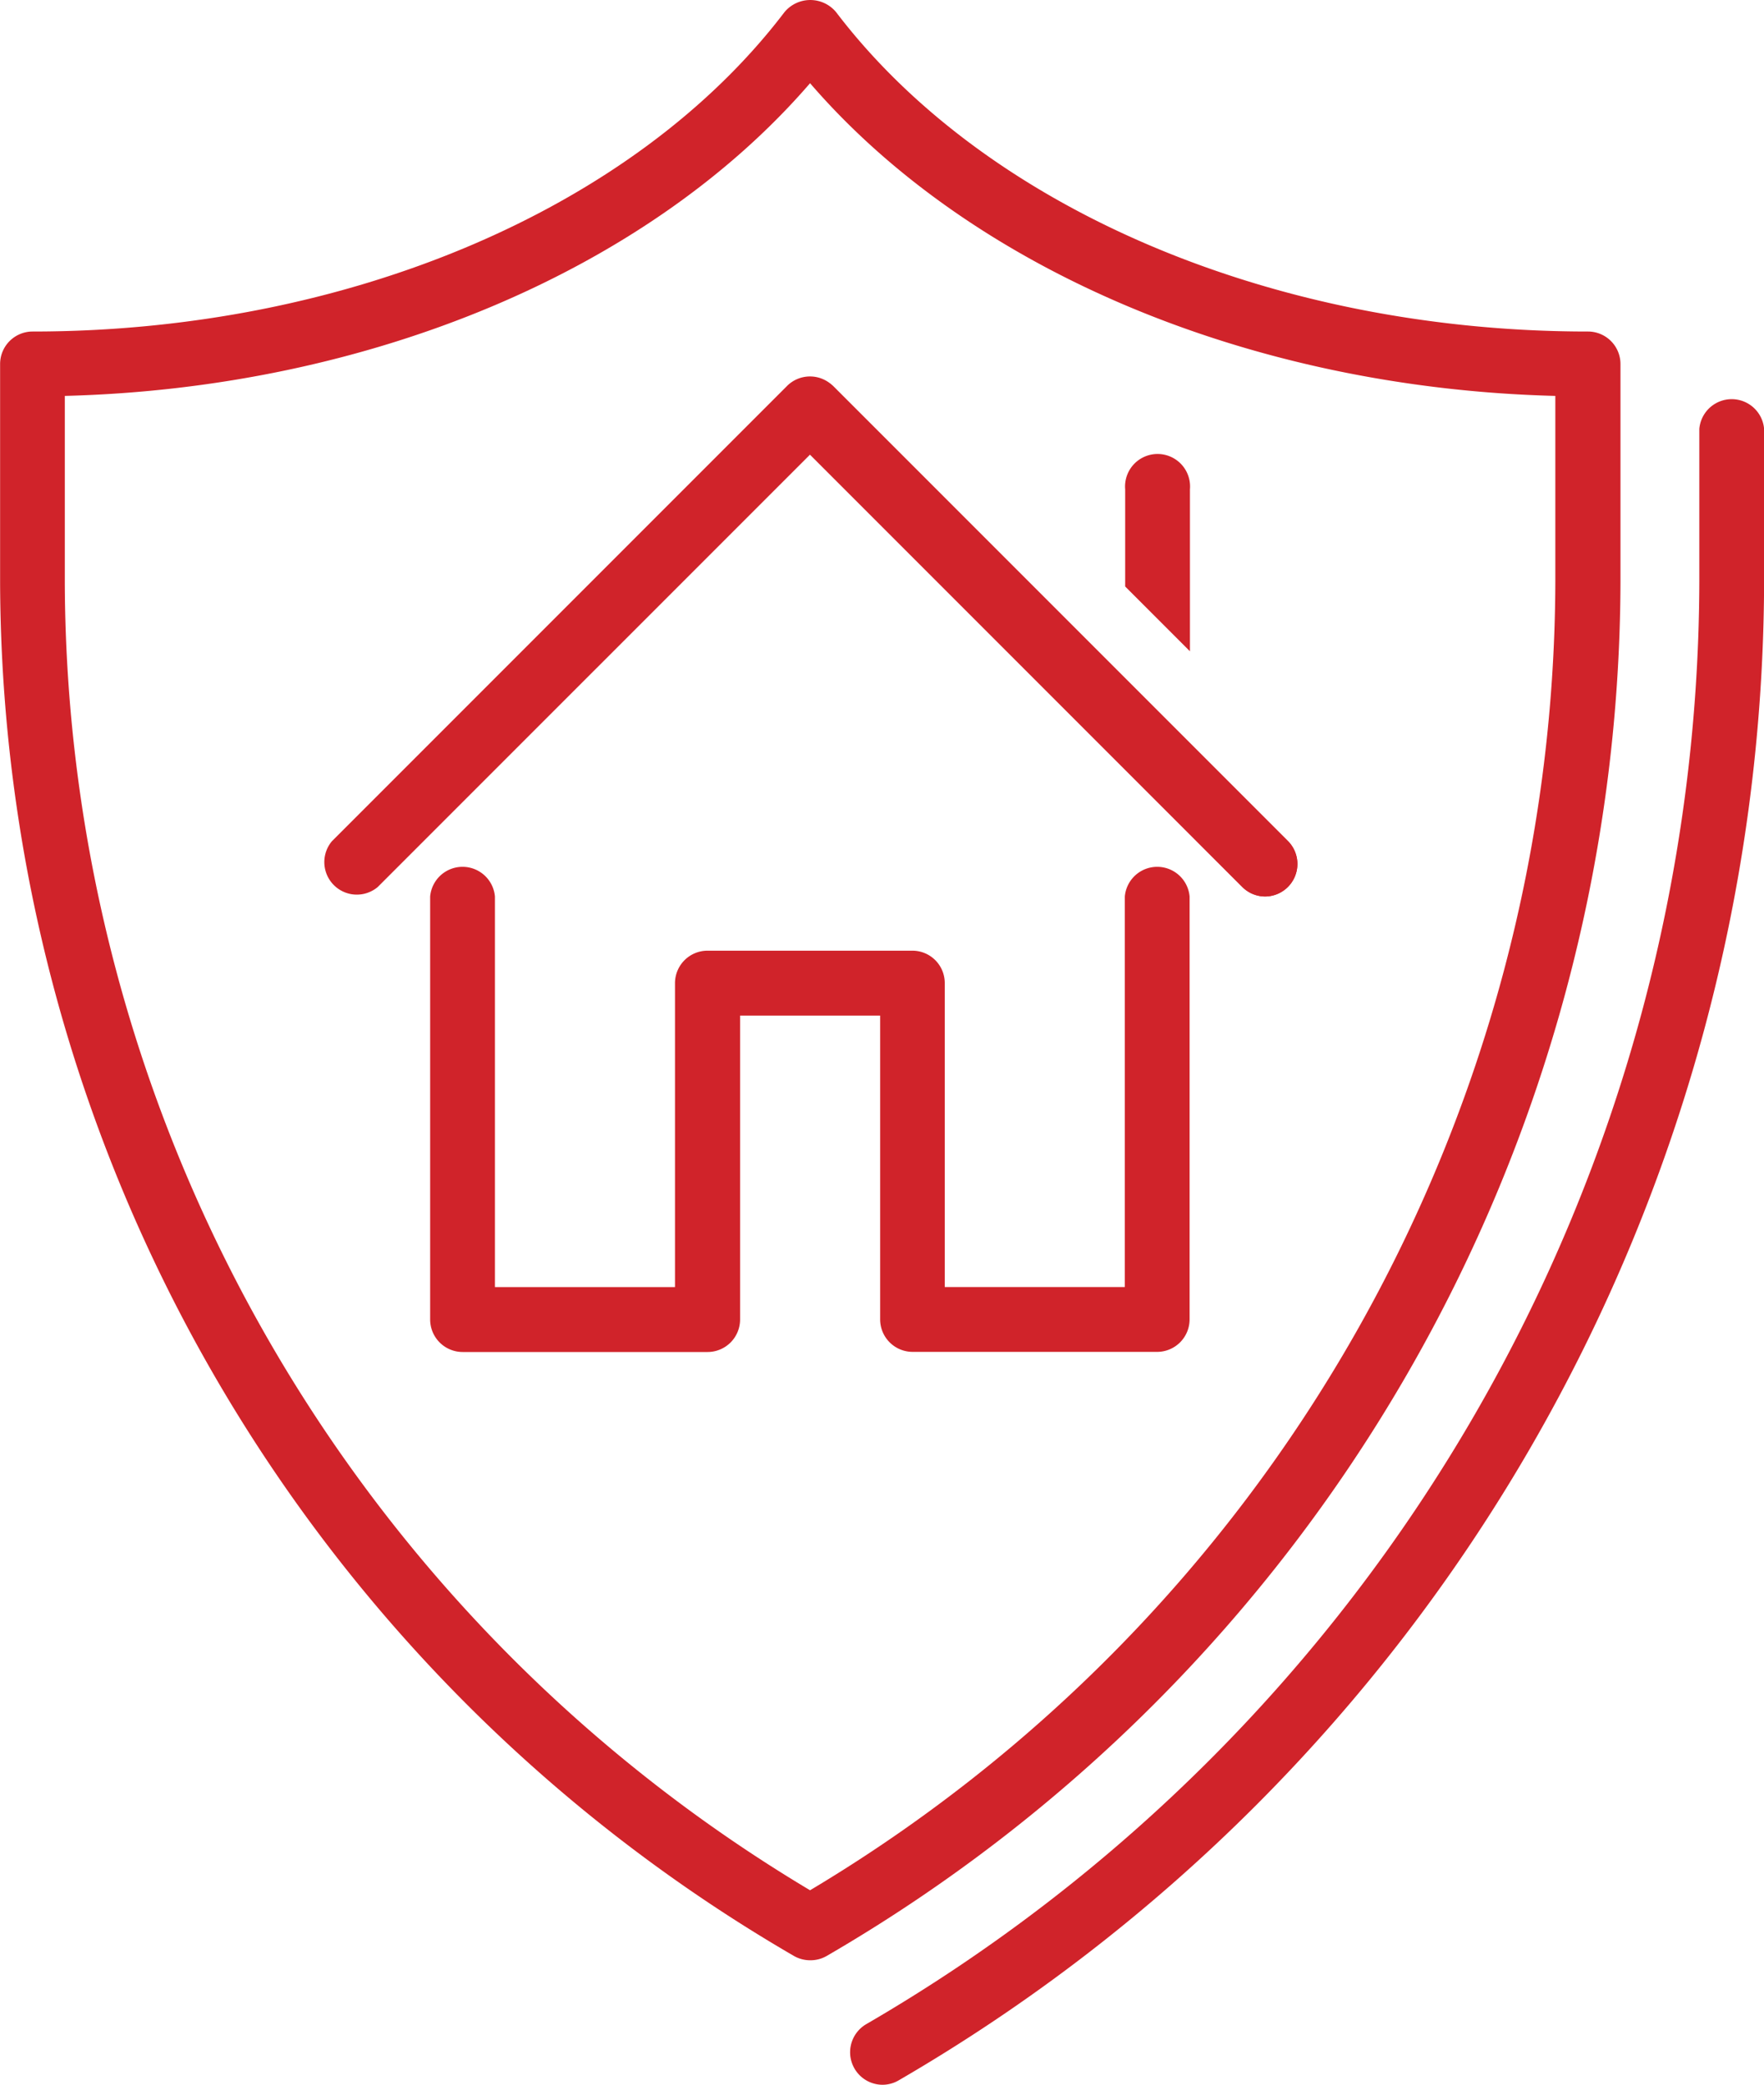
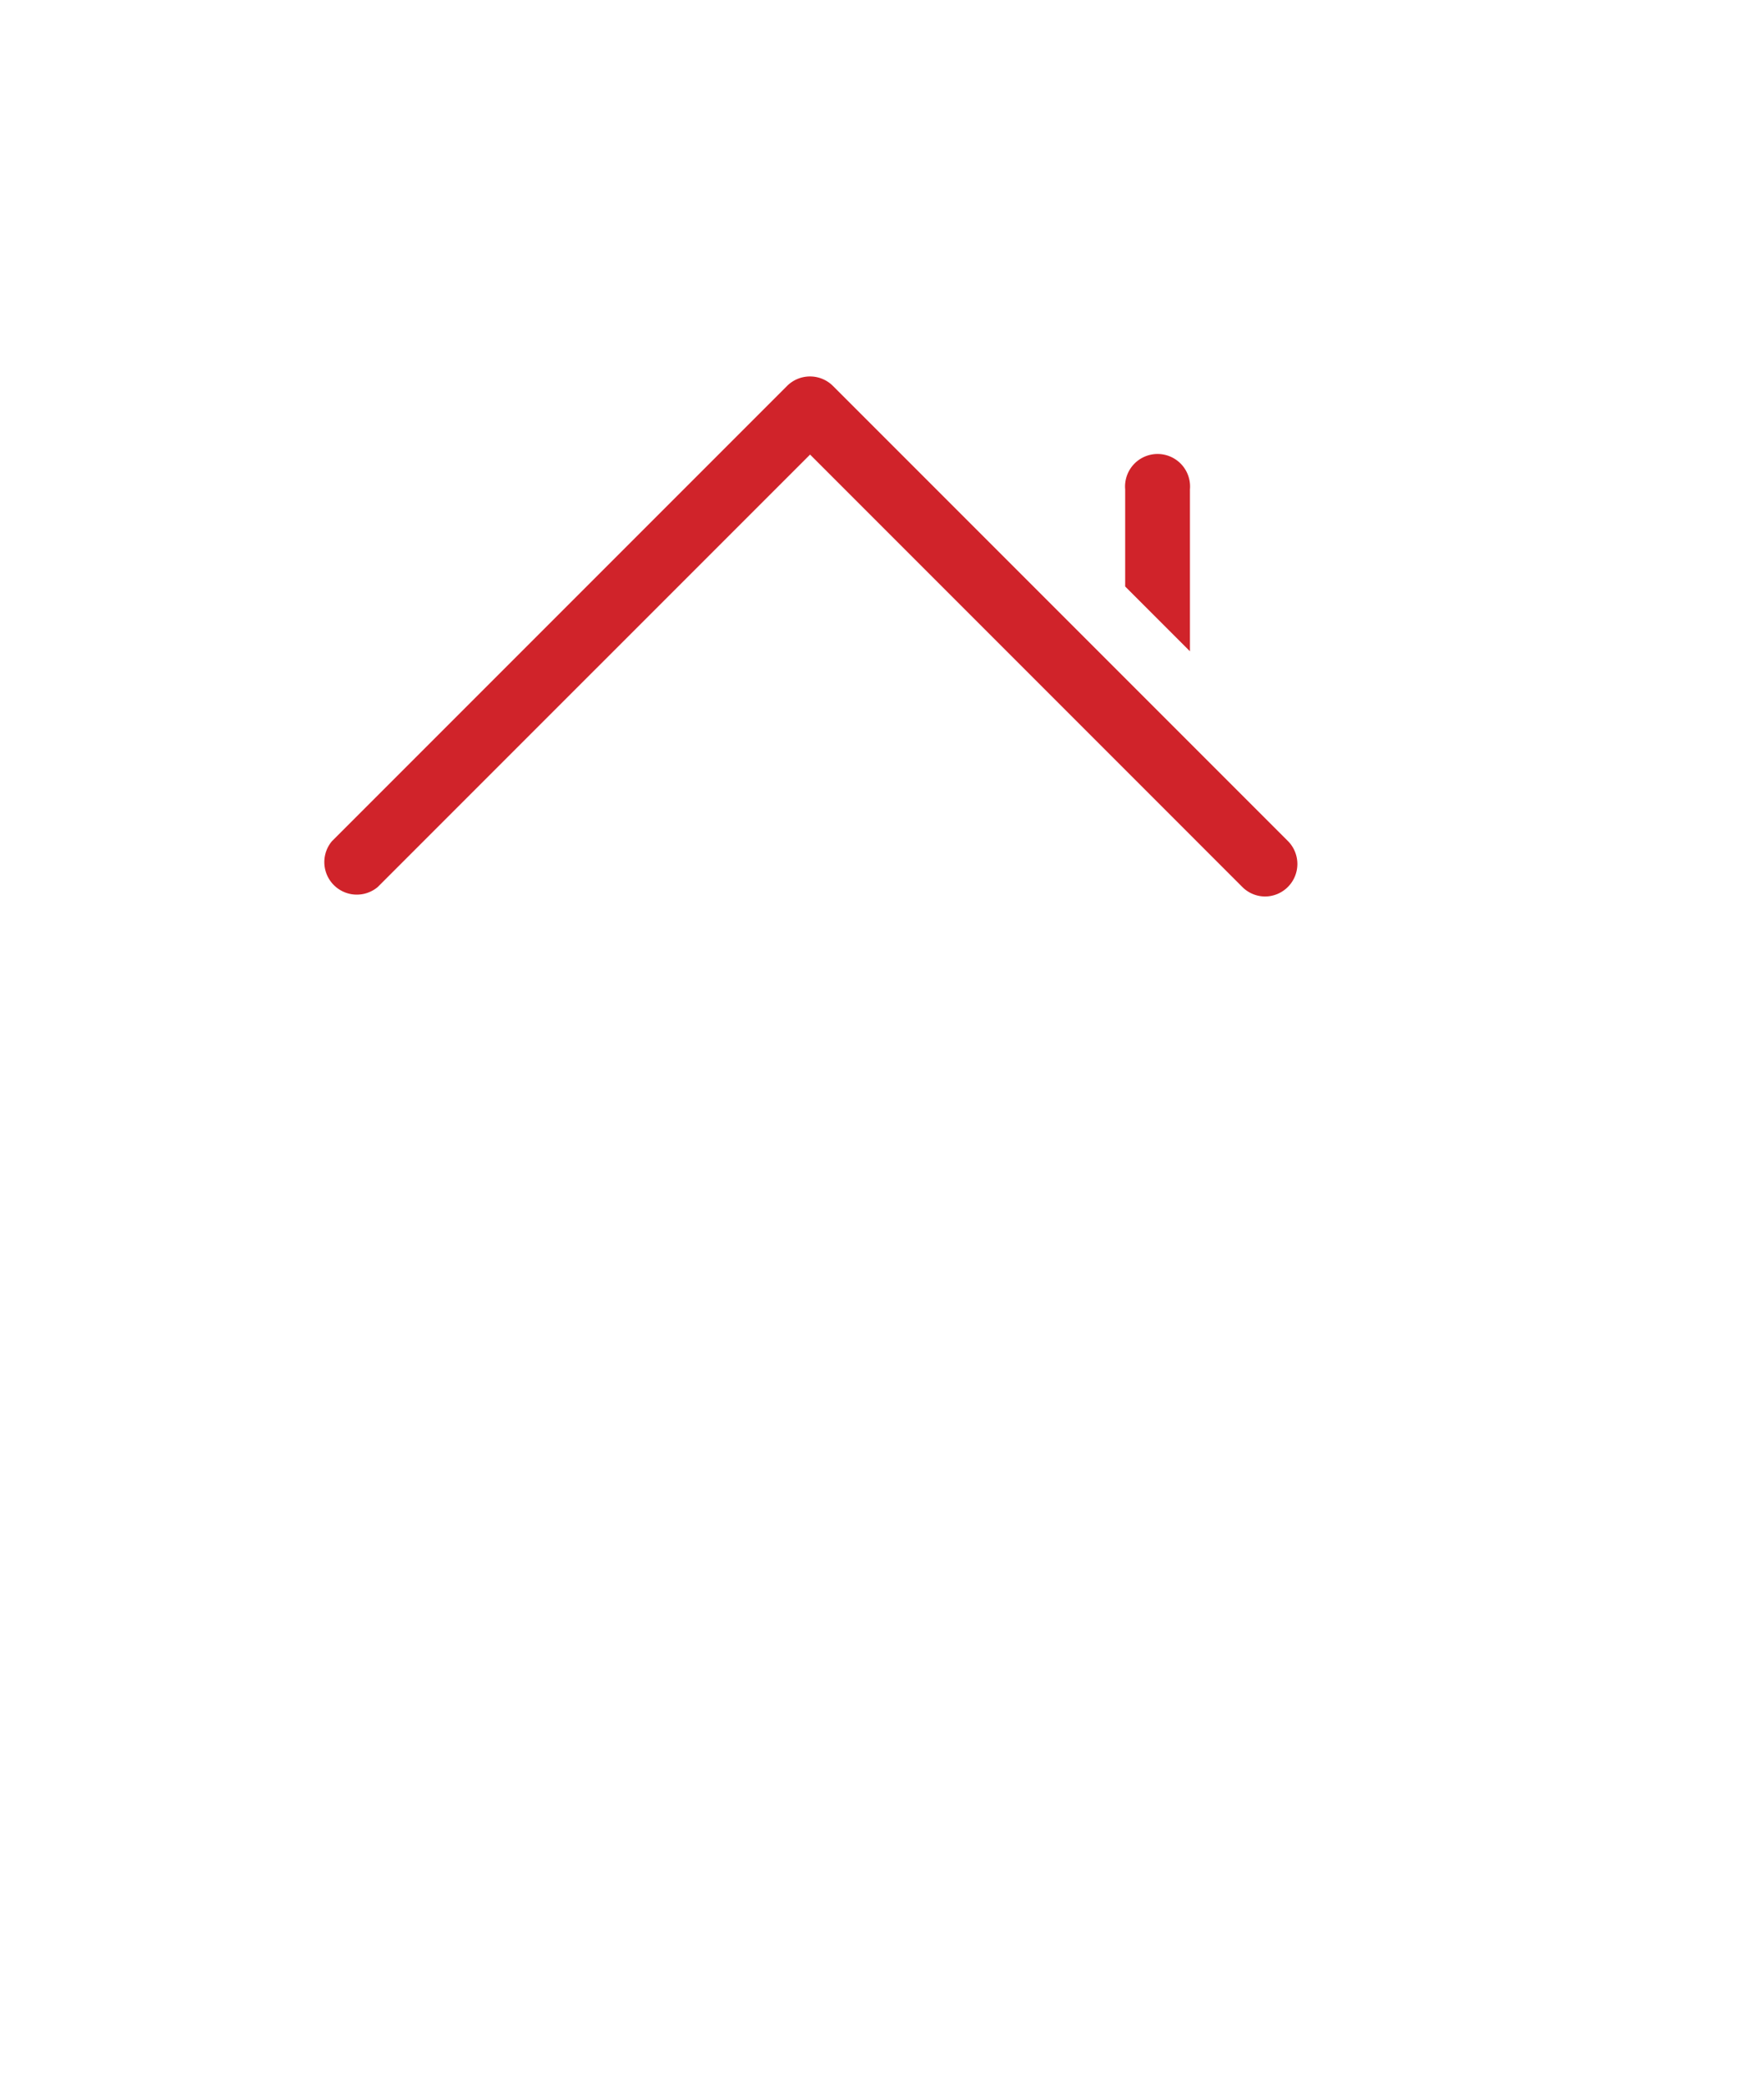
<svg xmlns="http://www.w3.org/2000/svg" id="Group_162" data-name="Group 162" width="70.535" height="83.335" viewBox="0 0 70.535 83.335">
  <g id="Group_160" data-name="Group 160" transform="translate(33.979 15.844)">
-     <path id="Path_3741" data-name="Path 3741" d="M310.427,1009.272a1.3,1.3,0,0,1-.65-2.416A66.868,66.868,0,0,0,343.1,949.2v-6.121a1.3,1.3,0,0,1,2.59,0V949.2a69.463,69.463,0,0,1-34.612,59.9A1.279,1.279,0,0,1,310.427,1009.272Z" transform="translate(-309.13 -941.781)" fill="#d0232a" />
-   </g>
-   <path id="Path_3742" data-name="Path 3742" d="M315.287,1007.906a1.3,1.3,0,0,1-.65-.175A63.7,63.7,0,0,1,282.9,952.809V944.1a1.3,1.3,0,0,1,1.3-1.3c12.551,0,24.072-4.893,30.065-12.768a1.341,1.341,0,0,1,2.062,0c5.993,7.875,17.513,12.768,30.065,12.768a1.3,1.3,0,0,1,1.3,1.3v8.713a63.7,63.7,0,0,1-31.742,54.922A1.291,1.291,0,0,1,315.287,1007.906Zm-29.8-62.532v7.434a61.1,61.1,0,0,0,29.8,52.3,61.108,61.108,0,0,0,29.8-52.3v-7.434c-12.166-.312-23.335-5.01-29.8-12.5C308.821,940.364,297.652,945.062,285.486,945.374Z" transform="translate(-282.896 -929.548)" fill="#d0232a" />
-   <path id="Path_3743" data-name="Path 3743" d="M326.4,961.956a1.292,1.292,0,0,1-.917-.379l-18.2-18.2a1.3,1.3,0,0,1,1.831-1.832l18.2,18.2a1.3,1.3,0,0,1-.916,2.211Z" transform="translate(-275.808 -926.12)" fill="#d0232a" />
+     </g>
  <g id="Group_161" data-name="Group 161" transform="translate(44.991 18.266)">
    <path id="Path_3744" data-name="Path 3744" d="M320.222,944.946a1.3,1.3,0,1,0-2.59,0v3.883l2.59,2.59Z" transform="translate(-317.632 -943.651)" fill="#d0232a" />
  </g>
  <path id="Path_3745" data-name="Path 3745" d="M330.551,961.956a1.292,1.292,0,0,1-.917-.379l-17.286-17.286-17.287,17.286a1.3,1.3,0,0,1-1.831-1.832l18.2-18.2a1.3,1.3,0,0,1,1.831,0l18.2,18.2a1.3,1.3,0,0,1-.916,2.211Z" transform="translate(-279.957 -926.12)" fill="#d0232a" />
-   <path id="Path_3746" data-name="Path 3746" d="M325.258,975.715h-9.793a1.3,1.3,0,0,1-1.3-1.3V962.273h-5.6V974.42a1.3,1.3,0,0,1-1.3,1.3h-9.793a1.3,1.3,0,0,1-1.3-1.3V957.512a1.3,1.3,0,0,1,2.59,0v15.613h7.2V960.978a1.3,1.3,0,0,1,1.3-1.3h8.187a1.294,1.294,0,0,1,1.3,1.3v12.146h7.2V957.512a1.3,1.3,0,0,1,2.59,0V974.42A1.3,1.3,0,0,1,325.258,975.715Z" transform="translate(-278.972 -921.676)" fill="#d0232a" />
</svg>